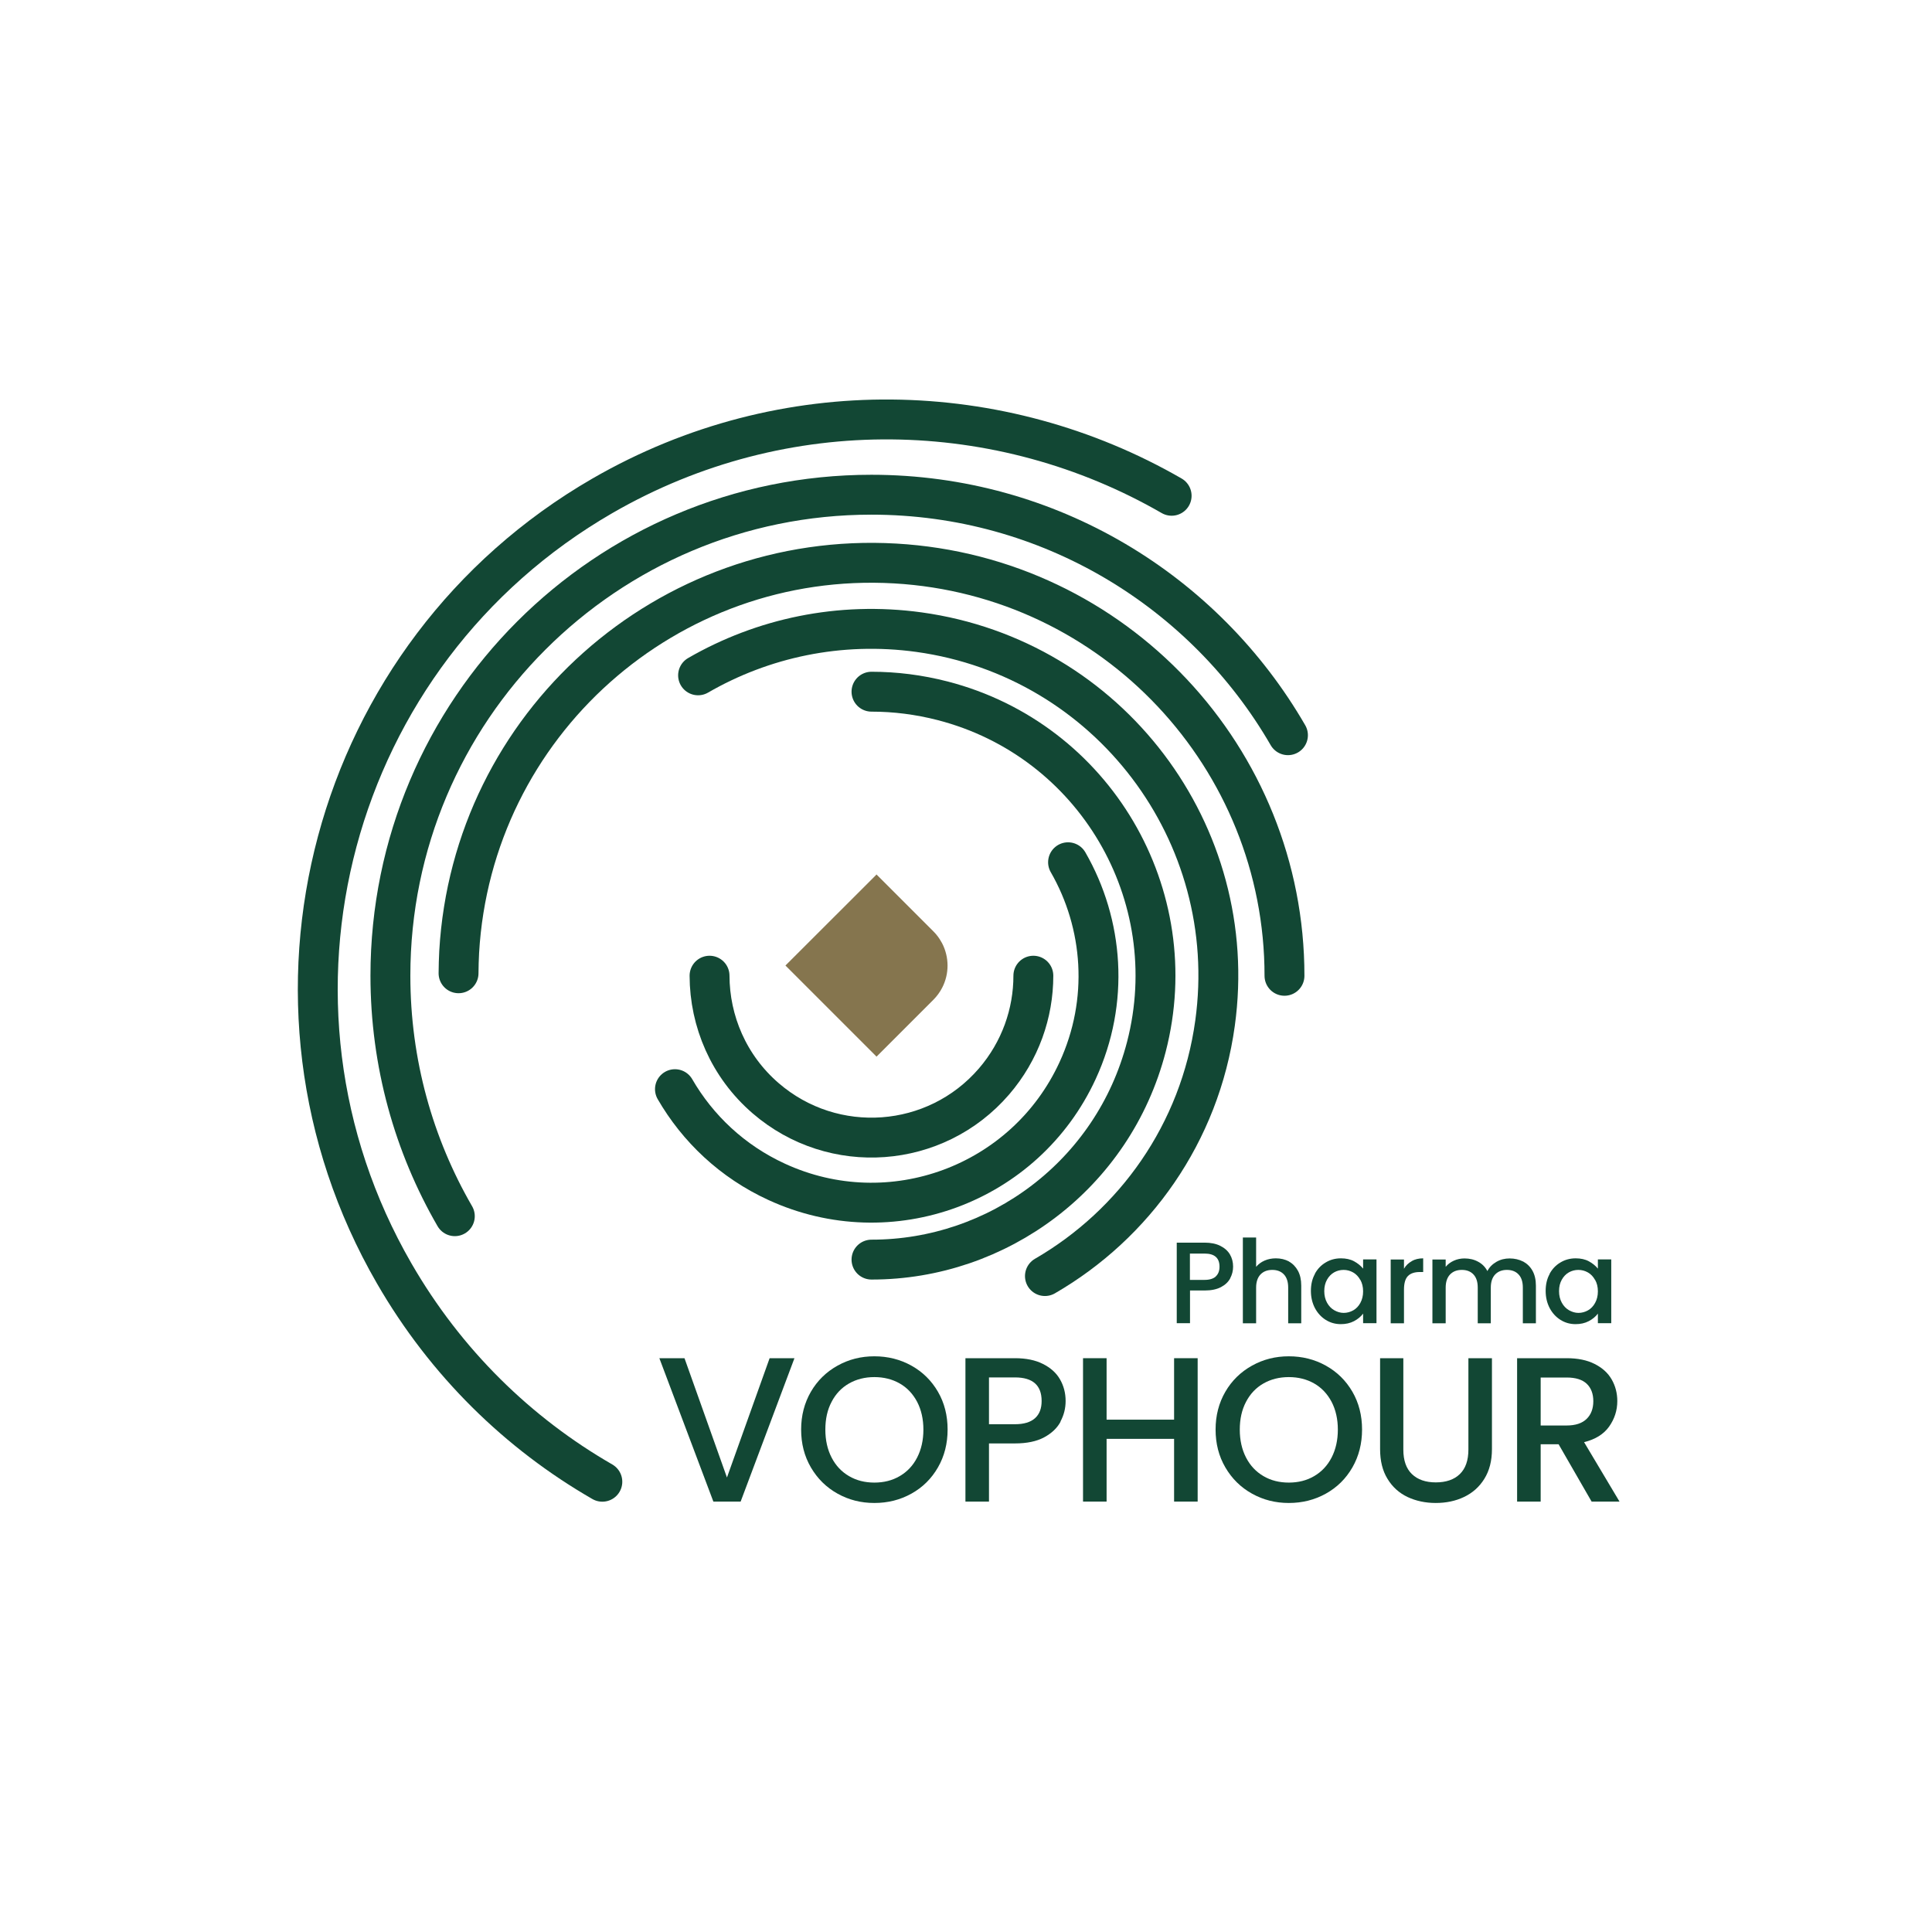
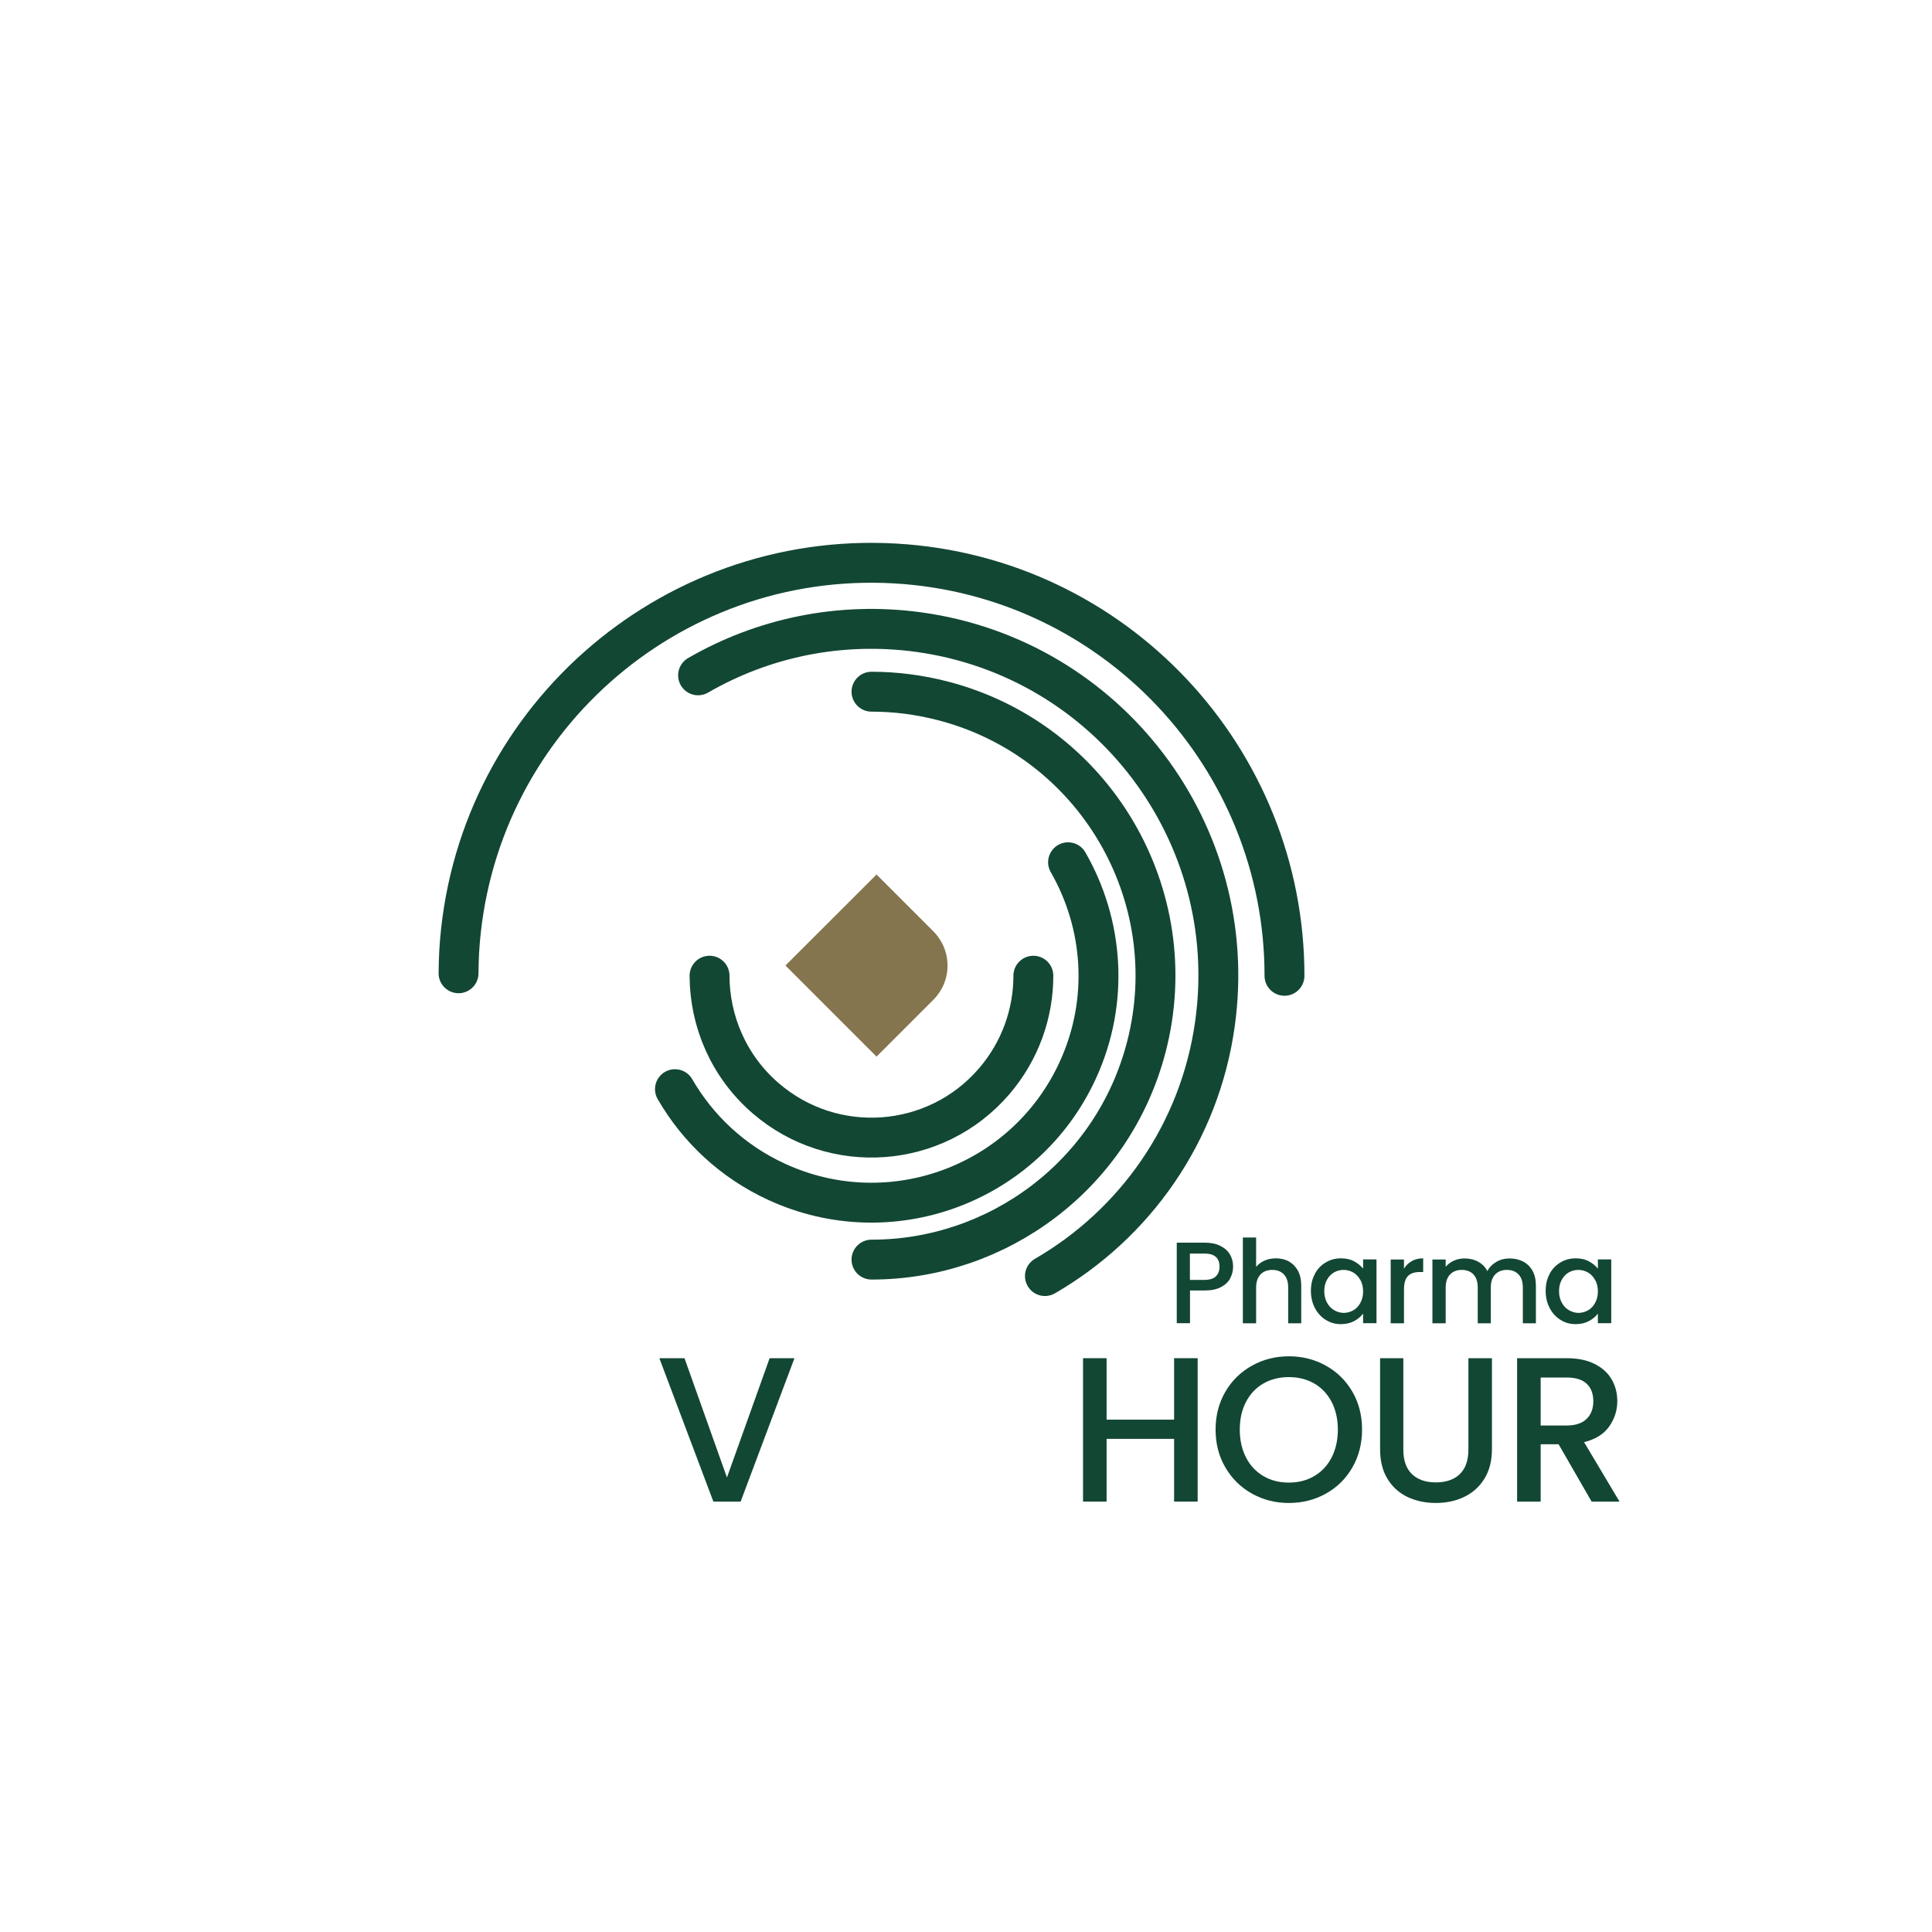
<svg xmlns="http://www.w3.org/2000/svg" width="96" height="96" viewBox="0 0 96 96" fill="none">
  <path d="M39.476 67.488L36.802 74.613H35.447L32.763 67.488H34.012L36.122 73.416L38.242 67.488H39.471H39.476Z" fill="#124734" />
-   <path d="M52.702 70.637C52.533 70.958 52.259 71.217 51.88 71.422C51.505 71.623 51.02 71.723 50.434 71.723H49.142V74.613H47.972V67.488H50.434C50.983 67.488 51.447 67.583 51.822 67.773C52.201 67.963 52.486 68.216 52.67 68.538C52.855 68.859 52.95 69.218 52.95 69.614C52.95 69.978 52.866 70.315 52.692 70.637H52.702ZM51.431 70.468C51.653 70.267 51.758 69.983 51.758 69.614C51.758 68.833 51.315 68.443 50.434 68.443H49.142V70.769H50.434C50.877 70.769 51.21 70.668 51.431 70.468Z" fill="#124734" />
  <path d="M59.511 67.488V74.613H58.34V71.496H54.986V74.613H53.815V67.488H54.986V70.542H58.34V67.488H59.511Z" fill="#124734" />
  <path d="M62.211 74.218C61.652 73.907 61.214 73.474 60.887 72.915C60.56 72.356 60.402 71.728 60.402 71.032C60.402 70.336 60.565 69.709 60.887 69.155C61.209 68.601 61.652 68.169 62.211 67.858C62.77 67.546 63.376 67.394 64.041 67.394C64.705 67.394 65.322 67.546 65.881 67.858C66.44 68.169 66.878 68.601 67.2 69.155C67.521 69.709 67.68 70.336 67.68 71.032C67.68 71.728 67.521 72.356 67.2 72.915C66.878 73.474 66.44 73.907 65.881 74.218C65.322 74.529 64.71 74.682 64.041 74.682C63.371 74.682 62.77 74.529 62.211 74.218ZM65.301 73.347C65.67 73.131 65.96 72.825 66.166 72.425C66.372 72.024 66.477 71.56 66.477 71.038C66.477 70.516 66.372 70.052 66.166 69.656C65.955 69.26 65.67 68.955 65.301 68.744C64.932 68.533 64.51 68.427 64.041 68.427C63.571 68.427 63.149 68.533 62.78 68.744C62.411 68.955 62.121 69.26 61.915 69.656C61.705 70.052 61.604 70.516 61.604 71.038C61.604 71.56 61.71 72.029 61.915 72.425C62.121 72.825 62.411 73.131 62.78 73.347C63.149 73.564 63.571 73.669 64.041 73.669C64.51 73.669 64.932 73.564 65.301 73.347Z" fill="#124734" />
-   <path d="M41.617 74.218C41.058 73.907 40.62 73.474 40.293 72.915C39.966 72.356 39.808 71.728 39.808 71.032C39.808 70.336 39.972 69.709 40.293 69.155C40.615 68.601 41.058 68.169 41.617 67.858C42.176 67.546 42.782 67.394 43.447 67.394C44.111 67.394 44.728 67.546 45.288 67.858C45.846 68.169 46.284 68.601 46.606 69.155C46.928 69.709 47.086 70.336 47.086 71.032C47.086 71.728 46.928 72.356 46.606 72.915C46.284 73.474 45.846 73.907 45.288 74.218C44.728 74.529 44.117 74.682 43.447 74.682C42.777 74.682 42.176 74.529 41.617 74.218ZM44.707 73.347C45.077 73.131 45.367 72.825 45.572 72.425C45.778 72.024 45.883 71.56 45.883 71.038C45.883 70.516 45.778 70.052 45.572 69.656C45.361 69.26 45.077 68.955 44.707 68.744C44.338 68.533 43.916 68.427 43.447 68.427C42.978 68.427 42.556 68.533 42.187 68.744C41.817 68.955 41.527 69.26 41.322 69.656C41.111 70.052 41.011 70.516 41.011 71.038C41.011 71.56 41.116 72.029 41.322 72.425C41.527 72.825 41.817 73.131 42.187 73.347C42.556 73.564 42.978 73.669 43.447 73.669C43.916 73.669 44.338 73.564 44.707 73.347Z" fill="#124734" />
  <path d="M69.731 67.488V72.029C69.731 72.567 69.873 72.973 70.158 73.247C70.443 73.521 70.838 73.659 71.345 73.659C71.851 73.659 72.257 73.521 72.537 73.247C72.821 72.973 72.964 72.567 72.964 72.029V67.488H74.134V72.008C74.134 72.588 74.008 73.078 73.755 73.484C73.502 73.891 73.164 74.186 72.742 74.386C72.32 74.587 71.851 74.682 71.339 74.682C70.828 74.682 70.358 74.581 69.942 74.386C69.52 74.186 69.188 73.885 68.945 73.484C68.697 73.084 68.576 72.588 68.576 72.008V67.488H69.747H69.731Z" fill="#124734" />
  <path d="M79.086 74.613L77.446 71.765H76.555V74.613H75.384V67.488H77.847C78.396 67.488 78.86 67.583 79.234 67.773C79.614 67.963 79.899 68.221 80.083 68.543C80.268 68.865 80.363 69.223 80.363 69.619C80.363 70.083 80.225 70.505 79.957 70.885C79.688 71.264 79.271 71.523 78.712 71.66L80.473 74.613H79.081H79.086ZM76.555 70.832H77.847C78.285 70.832 78.617 70.721 78.838 70.505C79.06 70.289 79.171 69.993 79.171 69.624C79.171 69.255 79.06 68.965 78.844 68.759C78.628 68.554 78.295 68.448 77.847 68.448H76.555V70.837V70.832Z" fill="#124734" />
  <path d="M61.13 63.518C61.035 63.697 60.882 63.844 60.671 63.955C60.46 64.066 60.191 64.124 59.859 64.124H59.131V65.748H58.472V61.746H59.853C60.159 61.746 60.423 61.798 60.634 61.904C60.845 62.009 61.008 62.152 61.114 62.331C61.219 62.51 61.272 62.711 61.272 62.938C61.272 63.143 61.224 63.333 61.13 63.512V63.518ZM60.412 63.423C60.534 63.312 60.597 63.148 60.597 62.943C60.597 62.505 60.349 62.289 59.853 62.289H59.126V63.597H59.853C60.101 63.597 60.291 63.539 60.412 63.428V63.423Z" fill="#124734" />
  <path d="M64.046 62.684C64.236 62.789 64.383 62.943 64.494 63.143C64.605 63.349 64.658 63.591 64.658 63.881V65.753H64.009V63.981C64.009 63.697 63.94 63.48 63.798 63.327C63.656 63.175 63.461 63.101 63.218 63.101C62.975 63.101 62.78 63.175 62.633 63.327C62.49 63.48 62.416 63.697 62.416 63.981V65.753H61.757V61.492H62.416V62.948C62.527 62.816 62.669 62.71 62.838 62.637C63.007 62.563 63.197 62.526 63.397 62.526C63.64 62.526 63.856 62.579 64.046 62.679V62.684Z" fill="#124734" />
  <path d="M65.328 63.306C65.459 63.059 65.639 62.869 65.871 62.732C66.097 62.594 66.351 62.526 66.63 62.526C66.878 62.526 67.1 62.573 67.284 62.673C67.469 62.774 67.616 62.895 67.732 63.037V62.579H68.397V65.748H67.732V65.273C67.622 65.421 67.469 65.548 67.279 65.648C67.089 65.748 66.868 65.796 66.625 65.796C66.351 65.796 66.103 65.727 65.876 65.585C65.649 65.442 65.47 65.247 65.338 64.999C65.206 64.746 65.138 64.461 65.138 64.145C65.138 63.828 65.201 63.544 65.338 63.301L65.328 63.306ZM67.59 63.596C67.5 63.433 67.384 63.312 67.237 63.227C67.089 63.143 66.931 63.101 66.762 63.101C66.593 63.101 66.435 63.143 66.293 63.222C66.145 63.306 66.029 63.428 65.939 63.586C65.85 63.744 65.802 63.934 65.802 64.155C65.802 64.377 65.85 64.567 65.939 64.73C66.029 64.894 66.15 65.02 66.298 65.105C66.446 65.189 66.604 65.237 66.767 65.237C66.931 65.237 67.094 65.194 67.242 65.11C67.39 65.026 67.506 64.904 67.595 64.741C67.685 64.577 67.732 64.388 67.732 64.166C67.732 63.944 67.685 63.755 67.595 63.596H67.59Z" fill="#124734" />
  <path d="M70.148 62.663C70.306 62.573 70.496 62.526 70.717 62.526V63.206H70.549C70.29 63.206 70.095 63.27 69.963 63.401C69.831 63.533 69.763 63.76 69.763 64.082V65.753H69.103V62.584H69.763V63.043C69.858 62.879 69.984 62.758 70.148 62.668V62.663Z" fill="#124734" />
  <path d="M75.685 62.684C75.88 62.79 76.038 62.943 76.149 63.143C76.26 63.343 76.318 63.591 76.318 63.881V65.754H75.669V63.981C75.669 63.697 75.601 63.48 75.458 63.328C75.316 63.175 75.121 63.101 74.878 63.101C74.636 63.101 74.44 63.175 74.293 63.328C74.15 63.48 74.077 63.697 74.077 63.981V65.754H73.428V63.981C73.428 63.697 73.359 63.48 73.217 63.328C73.075 63.175 72.879 63.101 72.637 63.101C72.394 63.101 72.199 63.175 72.052 63.328C71.909 63.48 71.835 63.697 71.835 63.981V65.754H71.176V62.584H71.835V62.948C71.941 62.816 72.078 62.716 72.241 62.642C72.405 62.568 72.584 62.531 72.769 62.531C73.022 62.531 73.249 62.584 73.449 62.695C73.649 62.8 73.802 62.958 73.908 63.159C74.003 62.969 74.156 62.816 74.356 62.7C74.556 62.584 74.778 62.531 75.01 62.531C75.258 62.531 75.485 62.584 75.68 62.684H75.685Z" fill="#124734" />
  <path d="M76.993 63.306C77.125 63.059 77.304 62.869 77.536 62.732C77.763 62.594 78.016 62.526 78.295 62.526C78.543 62.526 78.765 62.573 78.949 62.673C79.134 62.774 79.282 62.895 79.398 63.037V62.579H80.062V65.748H79.398V65.273C79.287 65.421 79.134 65.548 78.944 65.648C78.754 65.748 78.533 65.796 78.29 65.796C78.016 65.796 77.768 65.727 77.541 65.585C77.314 65.442 77.135 65.247 77.003 64.999C76.871 64.746 76.803 64.461 76.803 64.145C76.803 63.828 76.866 63.544 77.003 63.301L76.993 63.306ZM79.255 63.596C79.166 63.433 79.05 63.312 78.902 63.227C78.754 63.143 78.596 63.101 78.427 63.101C78.258 63.101 78.1 63.143 77.958 63.222C77.81 63.306 77.694 63.428 77.605 63.586C77.515 63.744 77.468 63.934 77.468 64.155C77.468 64.377 77.515 64.567 77.605 64.73C77.694 64.894 77.816 65.02 77.963 65.105C78.111 65.189 78.269 65.237 78.433 65.237C78.596 65.237 78.76 65.194 78.907 65.11C79.055 65.026 79.171 64.904 79.26 64.741C79.35 64.577 79.398 64.388 79.398 64.166C79.398 63.944 79.35 63.755 79.26 63.596H79.255Z" fill="#124734" />
  <path d="M51.347 48.482C51.347 50.343 50.703 52.216 49.39 53.74C46.49 57.104 41.411 57.474 38.047 54.573C36.206 52.986 35.262 50.739 35.257 48.482" stroke="#124734" stroke-width="1.982" stroke-linecap="round" stroke-linejoin="round" />
  <path d="M53.071 42.845C54.833 45.904 55.139 49.748 53.546 53.197C50.941 58.856 44.243 61.329 38.59 58.724C36.385 57.711 34.666 56.071 33.538 54.12" stroke="#124734" stroke-width="1.982" stroke-linecap="round" stroke-linejoin="round" />
  <path d="M43.304 34.37C44.47 34.37 45.657 34.517 46.843 34.823C54.385 36.774 58.914 44.474 56.963 52.015C55.318 58.375 49.585 62.594 43.304 62.589" stroke="#124734" stroke-width="1.982" stroke-linecap="round" stroke-linejoin="round" />
  <path d="M34.687 33.557C37.888 31.706 41.712 30.868 45.662 31.411C55.091 32.714 61.678 41.41 60.375 50.839C59.621 56.319 56.362 60.838 51.922 63.407" stroke="#124734" stroke-width="1.982" stroke-linecap="round" stroke-linejoin="round" />
  <path d="M22.785 48.361C22.785 48.013 22.8 47.659 22.816 47.306C23.465 35.994 33.169 27.35 44.481 27.999C55.397 28.627 63.83 37.682 63.825 48.487" stroke="#124734" stroke-width="1.982" stroke-linecap="round" stroke-linejoin="round" />
-   <path d="M22.6 60.432C20.564 56.915 19.399 52.833 19.399 48.482C19.399 35.282 30.099 24.582 43.299 24.582C52.143 24.582 59.869 29.386 63.998 36.532" stroke="#124734" stroke-width="1.982" stroke-linecap="round" stroke-linejoin="round" />
-   <path d="M29.93 73.627C25.764 71.228 22.157 67.731 19.584 63.27C11.773 49.743 16.409 32.445 29.936 24.635C39.001 19.403 49.76 19.756 58.218 24.635" stroke="#124734" stroke-width="1.982" stroke-linecap="round" stroke-linejoin="round" />
  <path d="M46.817 49.078C46.706 49.294 46.558 49.5 46.379 49.679L43.552 52.506L43.521 52.469L39.028 47.976L43.521 43.488L43.552 43.451L46.379 46.278C46.537 46.436 46.669 46.61 46.769 46.795C46.785 46.816 46.801 46.842 46.812 46.868C47.17 47.559 47.175 48.387 46.817 49.078Z" fill="#85754E" />
</svg>